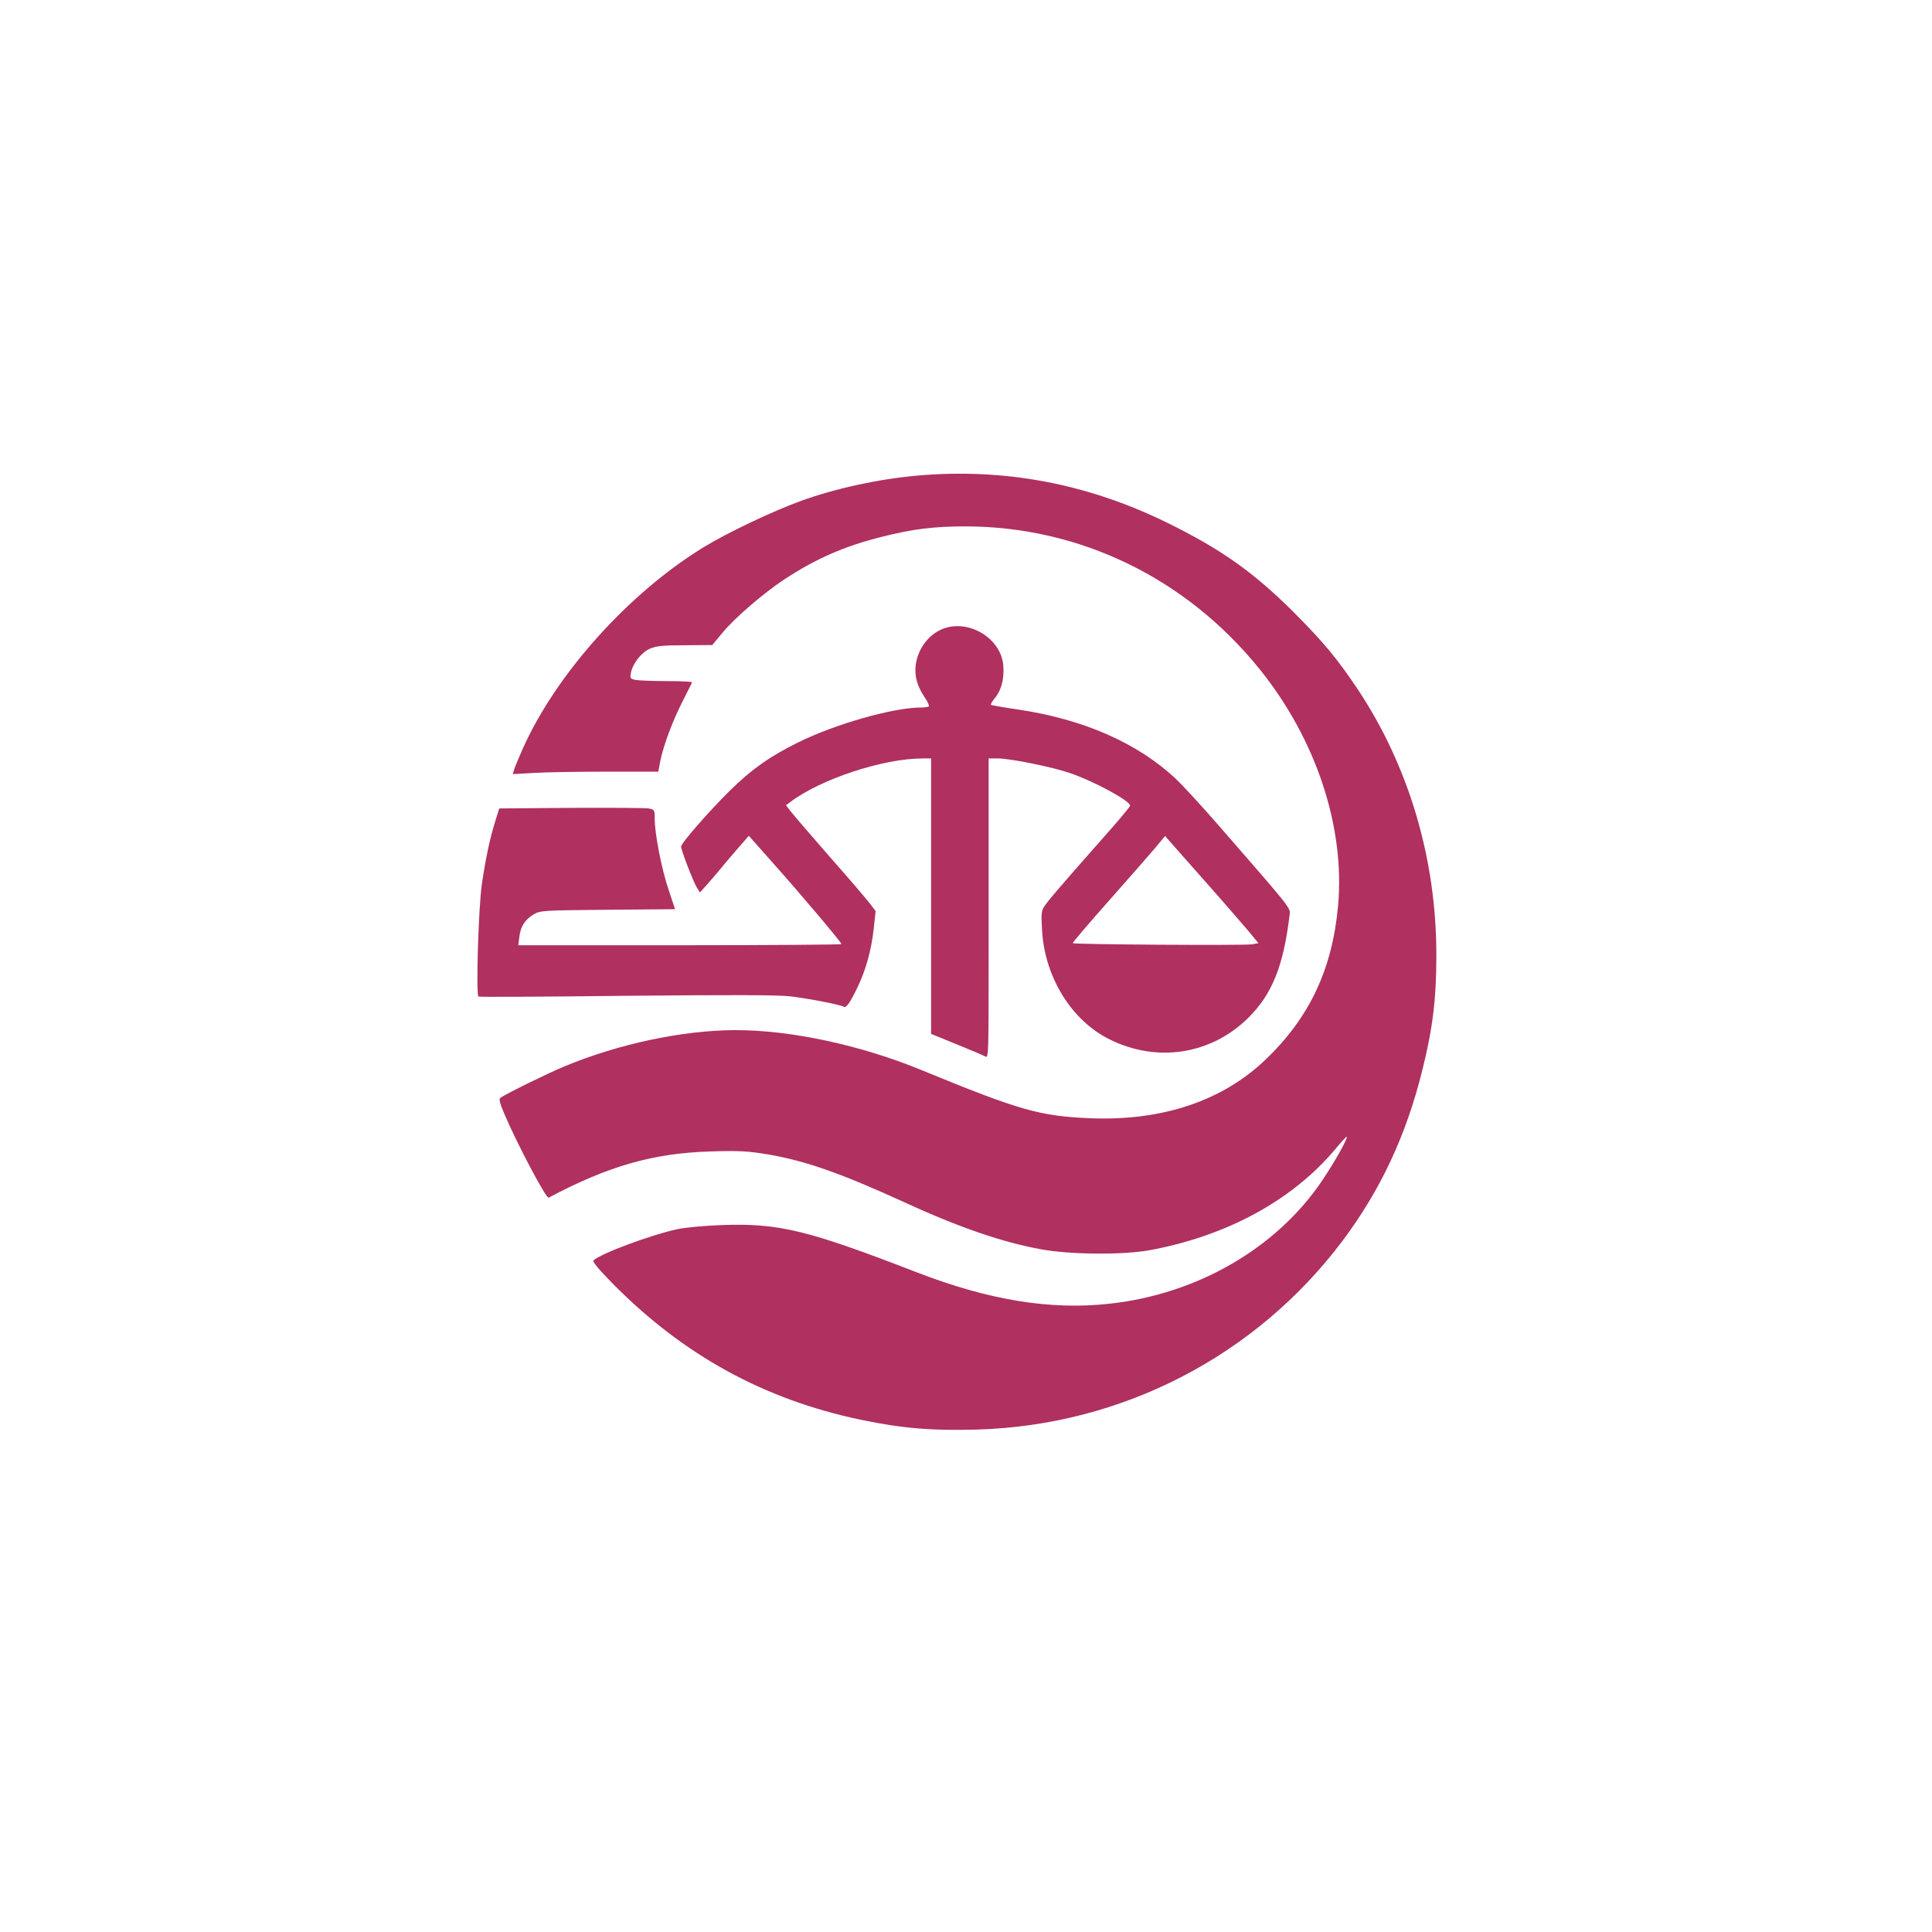
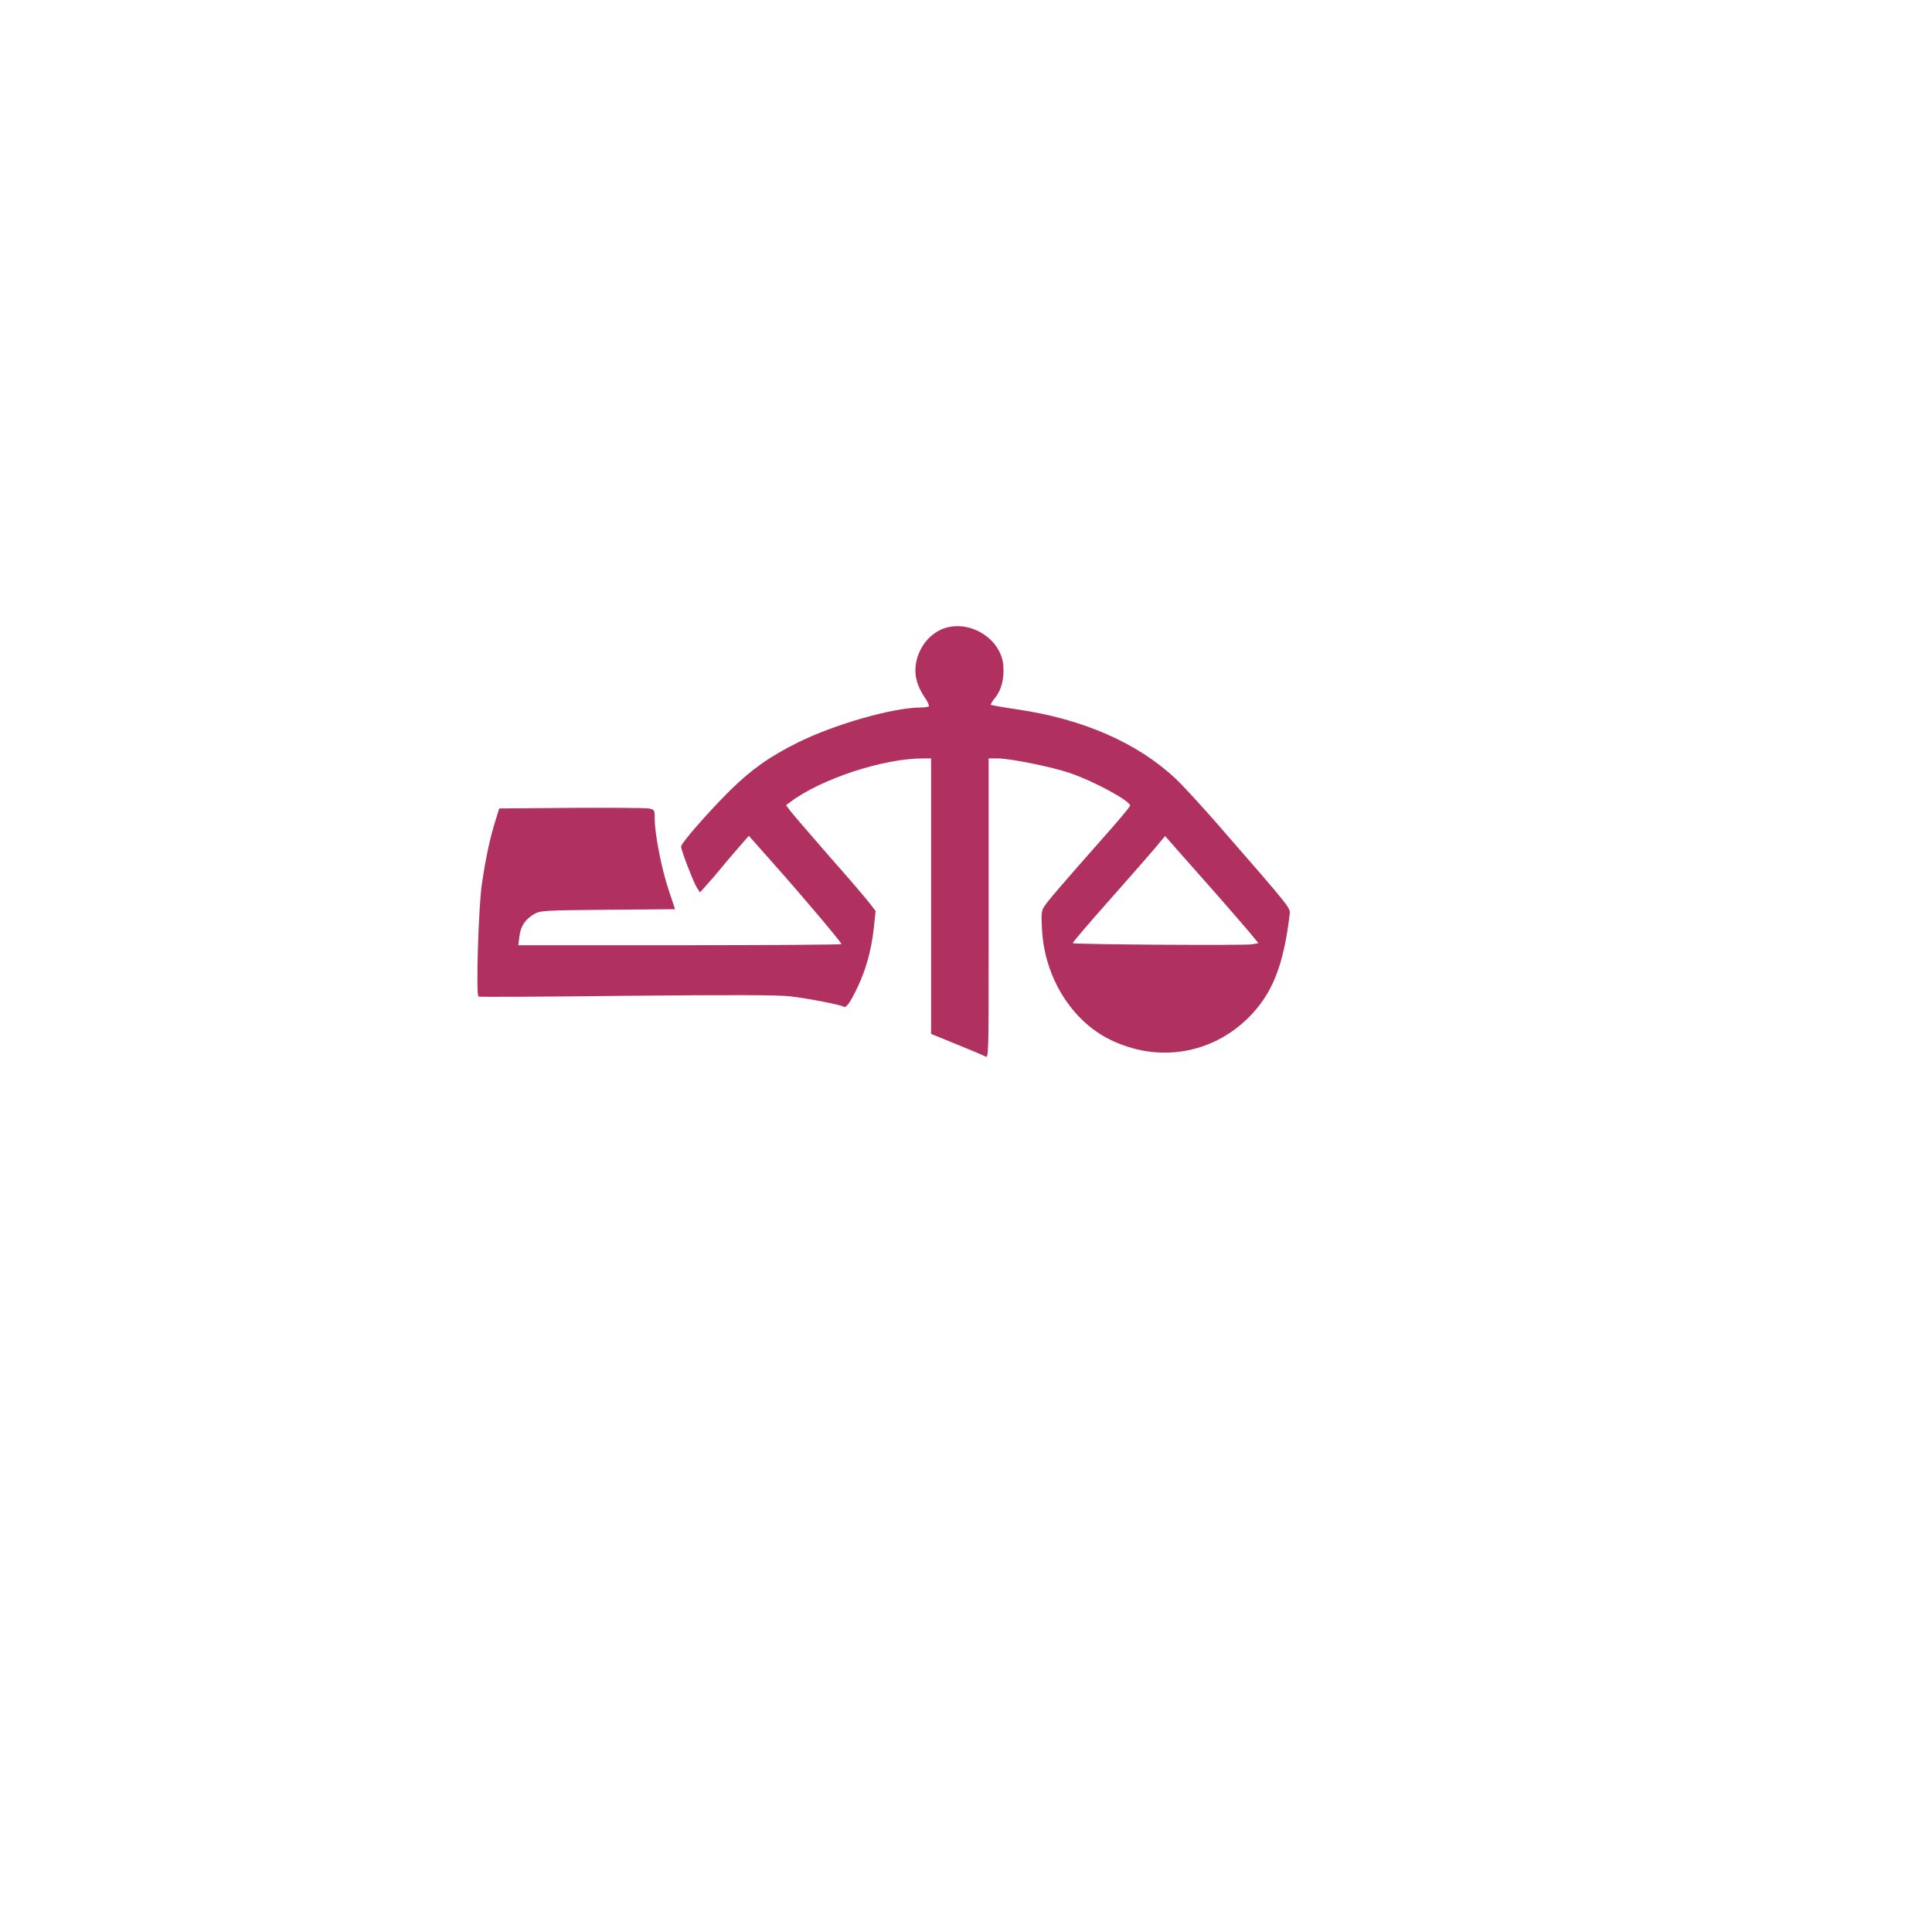
<svg xmlns="http://www.w3.org/2000/svg" version="1.0" width="1024pt" height="1024pt" viewBox="0 0 1024 1024" preserveAspectRatio="xMidYMid meet">
  <g transform="translate(0,1024) scale(0.1,-0.1)" fill="#B03060" stroke="none">
-     <path d="M4861 7719 c-205 -18 -434 -68 -616 -134 -149 -54 -391 -169 -515 -245 -399 -244 -784 -674 -960 -1070 -21 -47 -41 -96 -45 -109 l-7 -24 107 6 c60 4 233 7 386 7 l278 0 11 58 c18 86 67 216 119 317 25 50 47 93 49 98 2 4 -57 7 -131 7 -74 0 -149 3 -167 6 -30 6 -31 9 -26 38 10 50 54 106 99 127 35 15 67 19 187 19 l145 1 55 66 c62 76 218 210 324 280 168 111 323 179 521 228 162 41 274 55 440 55 606 0 1170 -273 1559 -754 301 -372 456 -839 418 -1258 -31 -336 -151 -590 -383 -813 -229 -220 -548 -327 -929 -312 -268 11 -375 41 -895 255 -323 133 -696 213 -990 212 -278 -1 -617 -73 -903 -192 -83 -34 -301 -141 -339 -166 -10 -6 -5 -27 21 -88 65 -153 221 -449 234 -442 316 168 555 236 857 245 155 5 197 2 308 -16 200 -35 380 -98 722 -254 289 -133 520 -212 725 -249 153 -28 431 -30 570 -5 407 74 755 262 983 531 34 41 63 73 65 71 7 -7 -61 -129 -128 -229 -241 -360 -662 -605 -1129 -656 -313 -35 -641 19 -1021 166 -581 225 -731 261 -1030 251 -92 -3 -198 -13 -240 -22 -143 -31 -408 -130 -445 -166 -6 -6 32 -51 105 -125 374 -378 801 -612 1312 -719 220 -46 378 -59 617 -52 767 22 1478 389 1938 1002 199 266 335 554 421 900 56 224 75 380 75 610 1 511 -146 1006 -419 1415 -108 161 -177 244 -338 406 -213 212 -384 333 -671 474 -422 207 -863 290 -1324 249z" />
    <path d="M4990 6904 c-73 -32 -127 -107 -137 -193 -6 -57 9 -109 48 -167 16 -23 25 -44 22 -48 -4 -3 -23 -6 -43 -6 -145 0 -454 -88 -648 -184 -152 -75 -248 -143 -363 -256 -114 -113 -259 -279 -259 -297 0 -20 66 -190 84 -218 l16 -25 35 39 c20 22 50 57 68 79 18 22 60 72 94 111 l62 71 125 -141 c151 -169 366 -424 366 -433 0 -3 -385 -6 -856 -6 l-857 0 6 46 c6 54 30 91 78 119 32 19 55 20 391 23 l356 3 -34 102 c-37 109 -74 298 -74 378 0 46 -1 48 -32 54 -18 3 -204 4 -413 3 l-379 -3 -22 -71 c-27 -87 -49 -188 -70 -330 -18 -123 -32 -588 -18 -596 5 -3 358 -1 784 4 546 5 803 5 870 -3 92 -11 265 -44 282 -55 13 -8 33 20 73 103 44 92 73 194 86 311 l10 93 -28 37 c-15 20 -110 132 -212 247 -101 116 -195 225 -209 243 l-26 34 24 18 c161 121 491 230 700 230 l45 0 0 -730 0 -730 135 -55 c74 -30 143 -59 153 -65 17 -10 17 17 17 567 0 318 0 676 0 796 l0 217 49 0 c66 0 287 -45 381 -77 129 -44 320 -148 320 -173 0 -6 -69 -88 -153 -182 -218 -247 -285 -325 -303 -354 -14 -20 -16 -42 -11 -122 13 -250 156 -482 360 -582 251 -124 537 -79 733 115 127 126 186 274 219 543 5 41 22 20 -376 477 -86 99 -188 210 -226 246 -203 191 -492 318 -842 369 -74 11 -136 22 -139 24 -2 3 7 19 21 36 34 40 50 101 45 171 -11 148 -189 253 -328 193z m1405 -1344 c95 -107 195 -223 224 -257 l51 -62 -34 -6 c-36 -7 -943 -1 -950 6 -3 2 85 105 195 229 110 124 221 251 247 282 l47 57 24 -27 c13 -15 101 -115 196 -222z" />
  </g>
</svg>